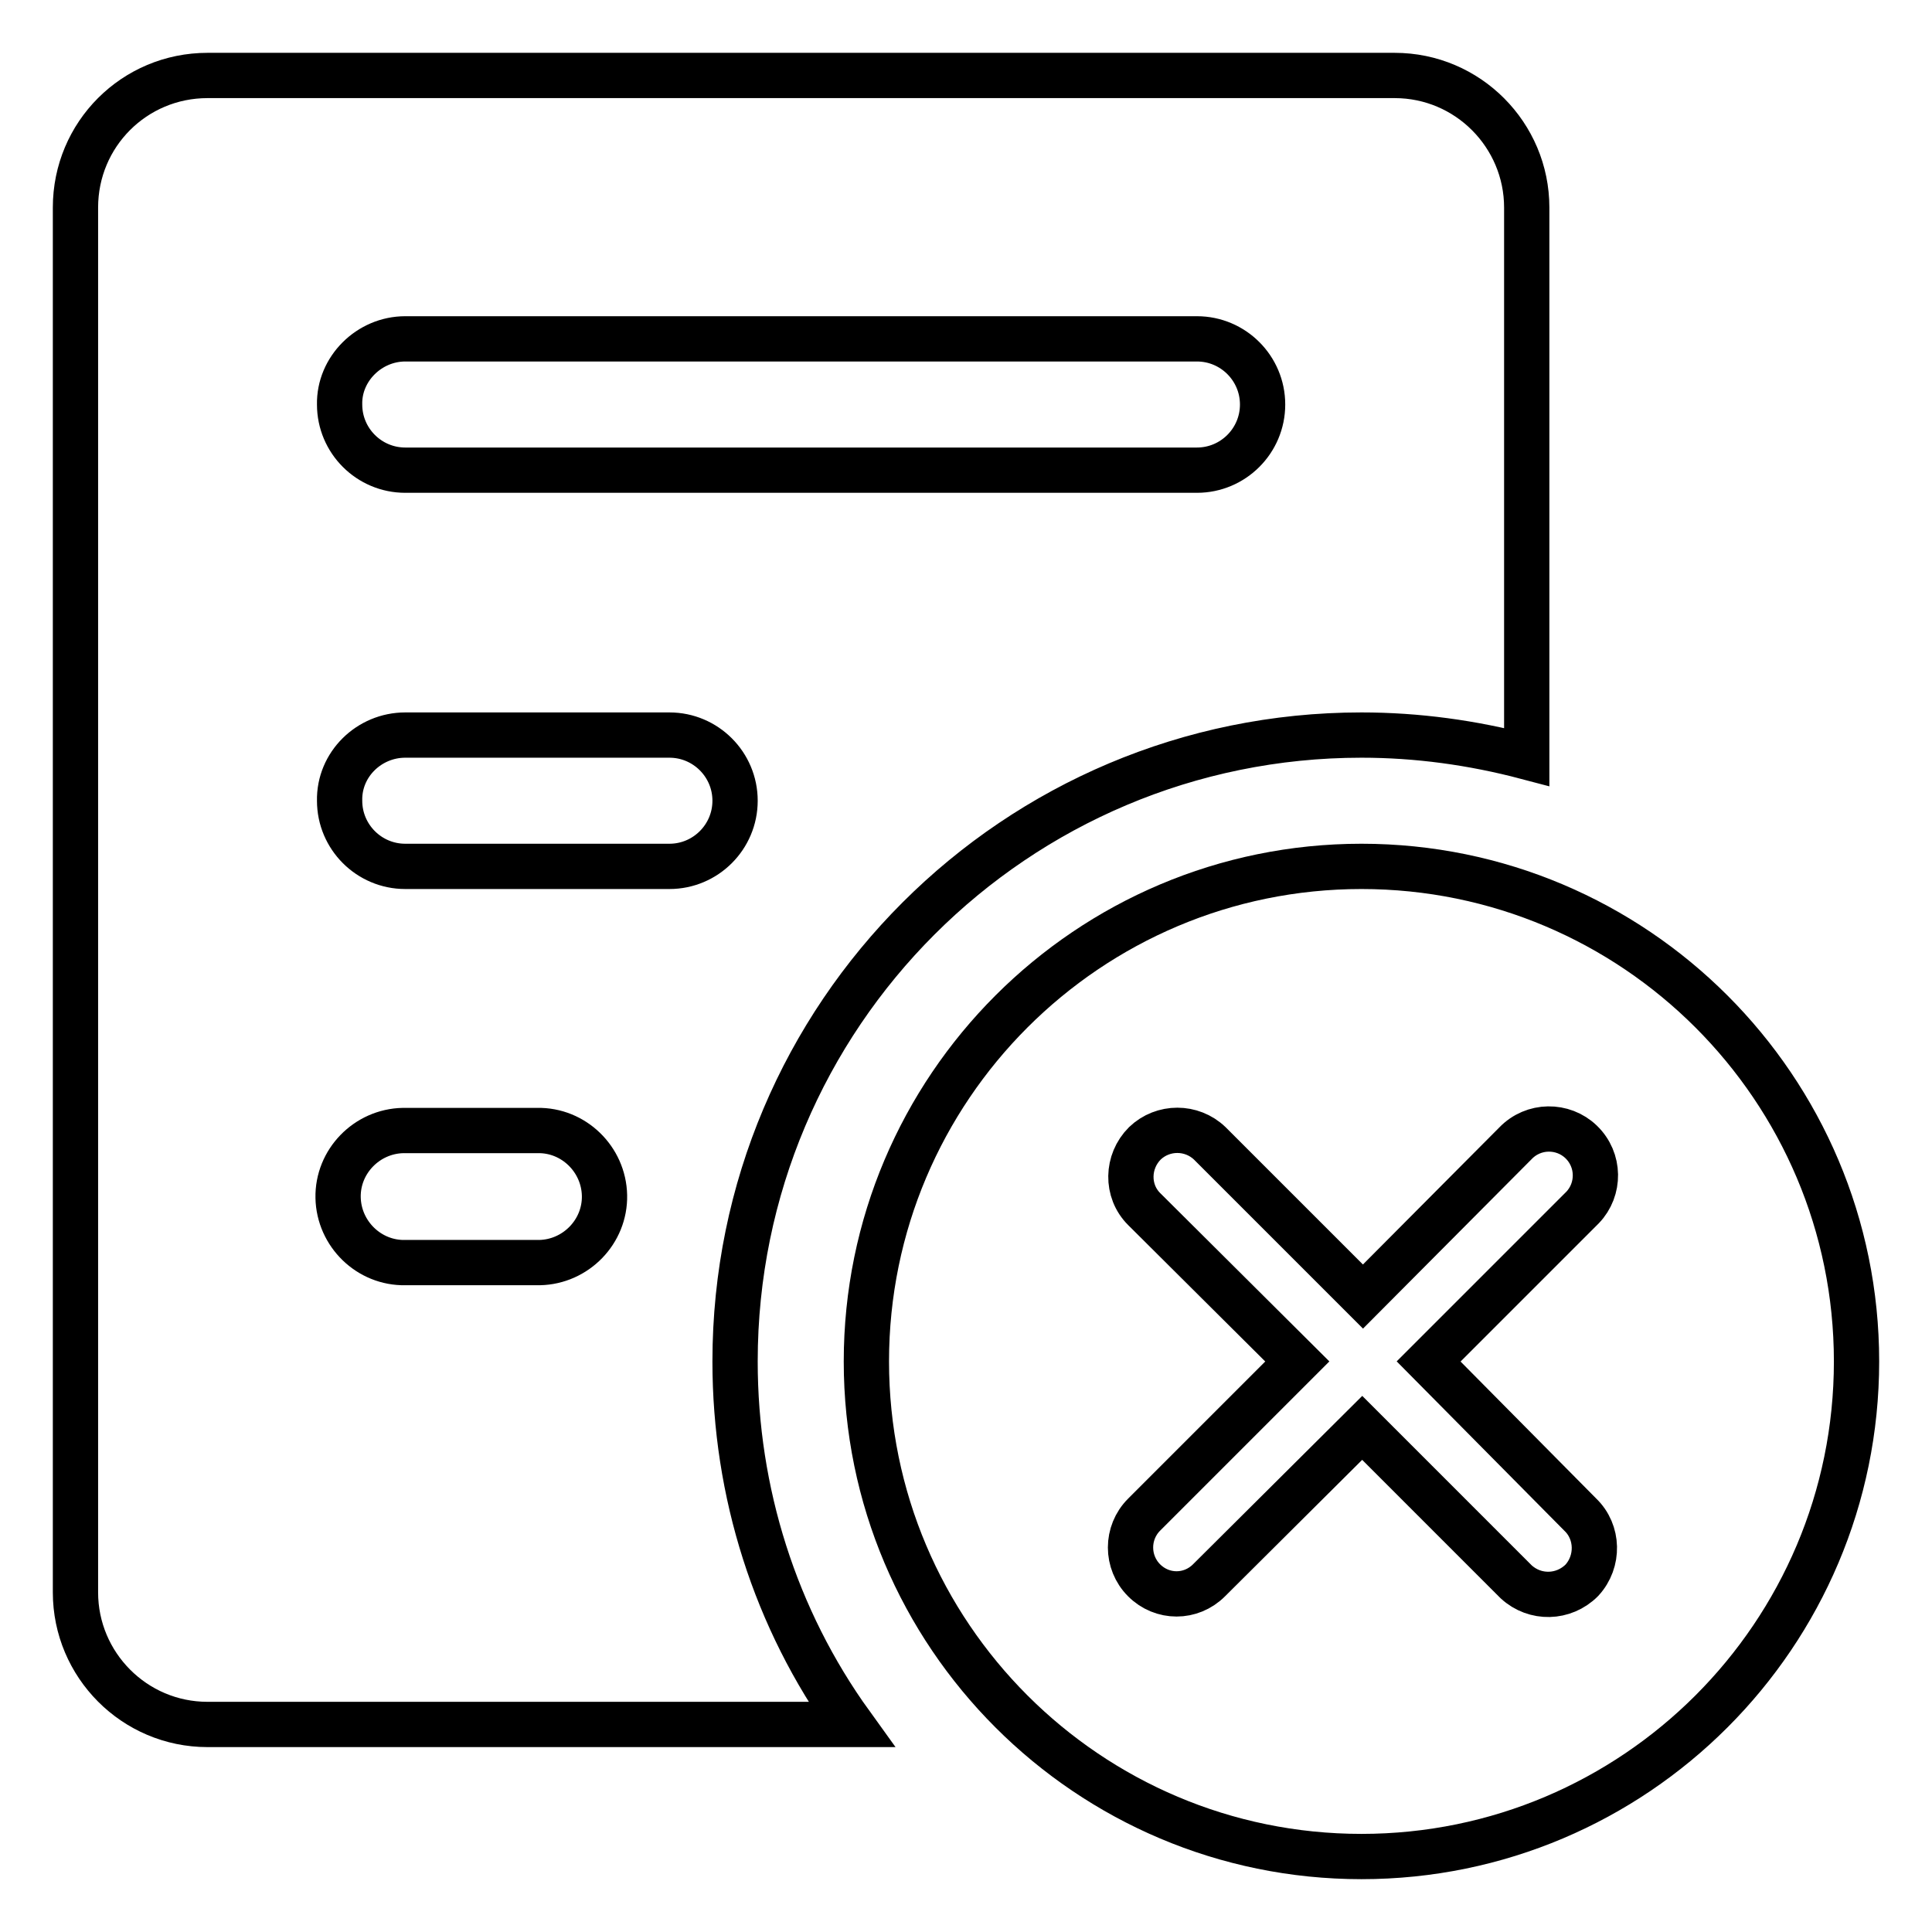
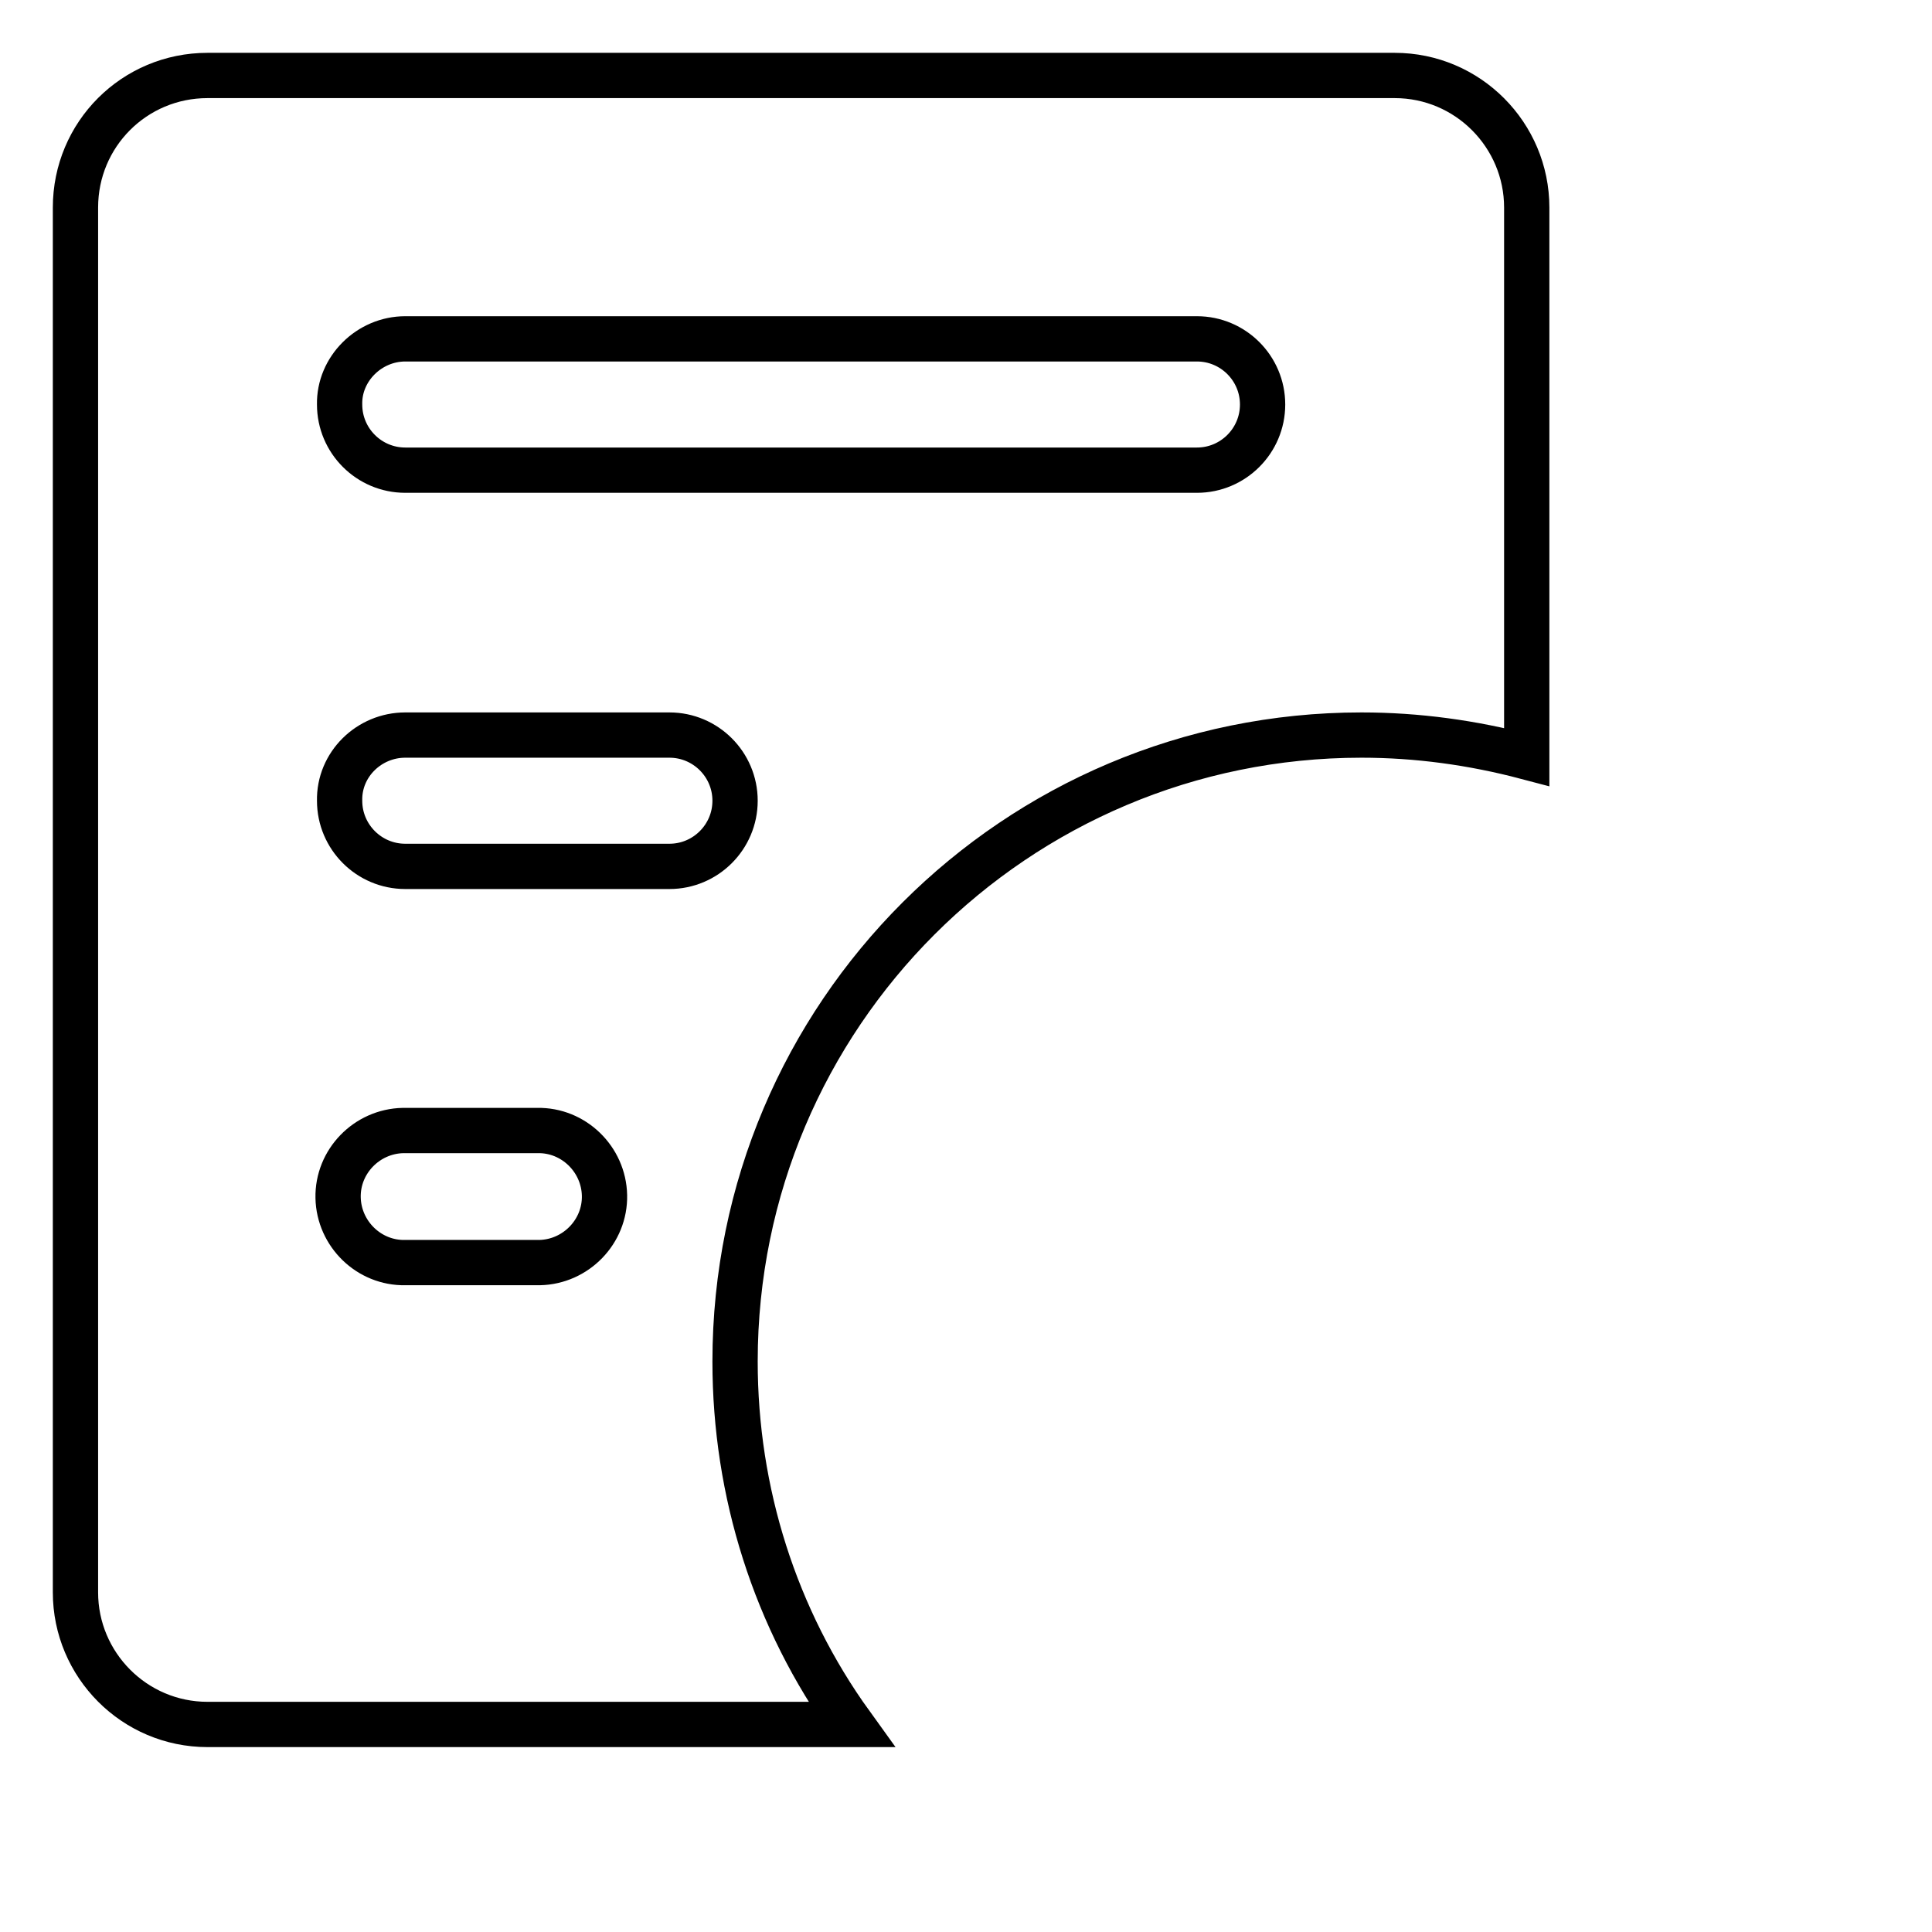
<svg xmlns="http://www.w3.org/2000/svg" version="1.1" x="0px" y="0px" viewBox="0 0 256 256" enable-background="new 0 0 256 256" xml:space="preserve">
  <g>
    <path stroke-width="6" fill-opacity="0" stroke="#000000" d="M97.4,180.4c0-45.9,37.2-83,83-83c7.4,0,14.7,1,21.9,2.9V27.5c0-9.6-7.8-17.5-17.5-17.5H27.5 C17.8,10,10,17.8,10,27.5V211c0,9.6,7.8,17.5,17.5,17.5h85.3C102.7,214.5,97.4,197.7,97.4,180.4L97.4,180.4z M53.7,44.9h104.9 c4.8,0,8.7,3.9,8.7,8.7c0,4.8-3.9,8.7-8.7,8.7c0,0,0,0,0,0H53.7c-4.8,0-8.7-3.9-8.7-8.7C44.9,48.9,48.9,44.9,53.7,44.9 C53.7,44.9,53.7,44.9,53.7,44.9z M53.7,97.4h35c4.8,0,8.7,3.9,8.7,8.7c0,4.8-3.9,8.7-8.7,8.7h-35c-4.8,0-8.7-3.9-8.7-8.7 C44.9,101.3,48.9,97.4,53.7,97.4C53.7,97.4,53.7,97.4,53.7,97.4z M71.2,167.3H53.7c-4.8,0.1-8.8-3.8-8.9-8.6s3.8-8.8,8.6-8.9 c0.1,0,0.2,0,0.3,0h17.5c4.8-0.1,8.8,3.8,8.9,8.6c0.1,4.8-3.8,8.8-8.6,8.9C71.4,167.3,71.3,167.3,71.2,167.3z" />
-     <path stroke-width="6" fill-opacity="0" stroke="#000000" d="M180.4,114.8c-36.2,0-65.6,29.4-65.6,65.6c0,36.2,29.4,65.6,65.6,65.6c36.2,0,65.6-29.4,65.6-65.6 C246,144.2,216.6,114.8,180.4,114.8z M209.4,200.7c2.4,2.3,2.5,6.2,0.2,8.7c-2.4,2.4-6.2,2.5-8.7,0.2c-0.1-0.1-0.1-0.1-0.2-0.2 l-20.2-20.2l-20.3,20.2c-2.4,2.4-6.2,2.4-8.6,0c0,0,0,0,0,0c-2.4-2.4-2.4-6.3,0-8.7l20.3-20.3l-20.3-20.2c-2.4-2.4-2.3-6.3,0.1-8.7 c2.4-2.3,6.2-2.3,8.6,0l20.3,20.3l20.2-20.3c2.4-2.5,6.3-2.5,8.7-0.2c2.5,2.4,2.5,6.3,0.2,8.7c-0.1,0.1-0.1,0.1-0.2,0.2l-20.2,20.2 L209.4,200.7L209.4,200.7z" />
  </g>
</svg>